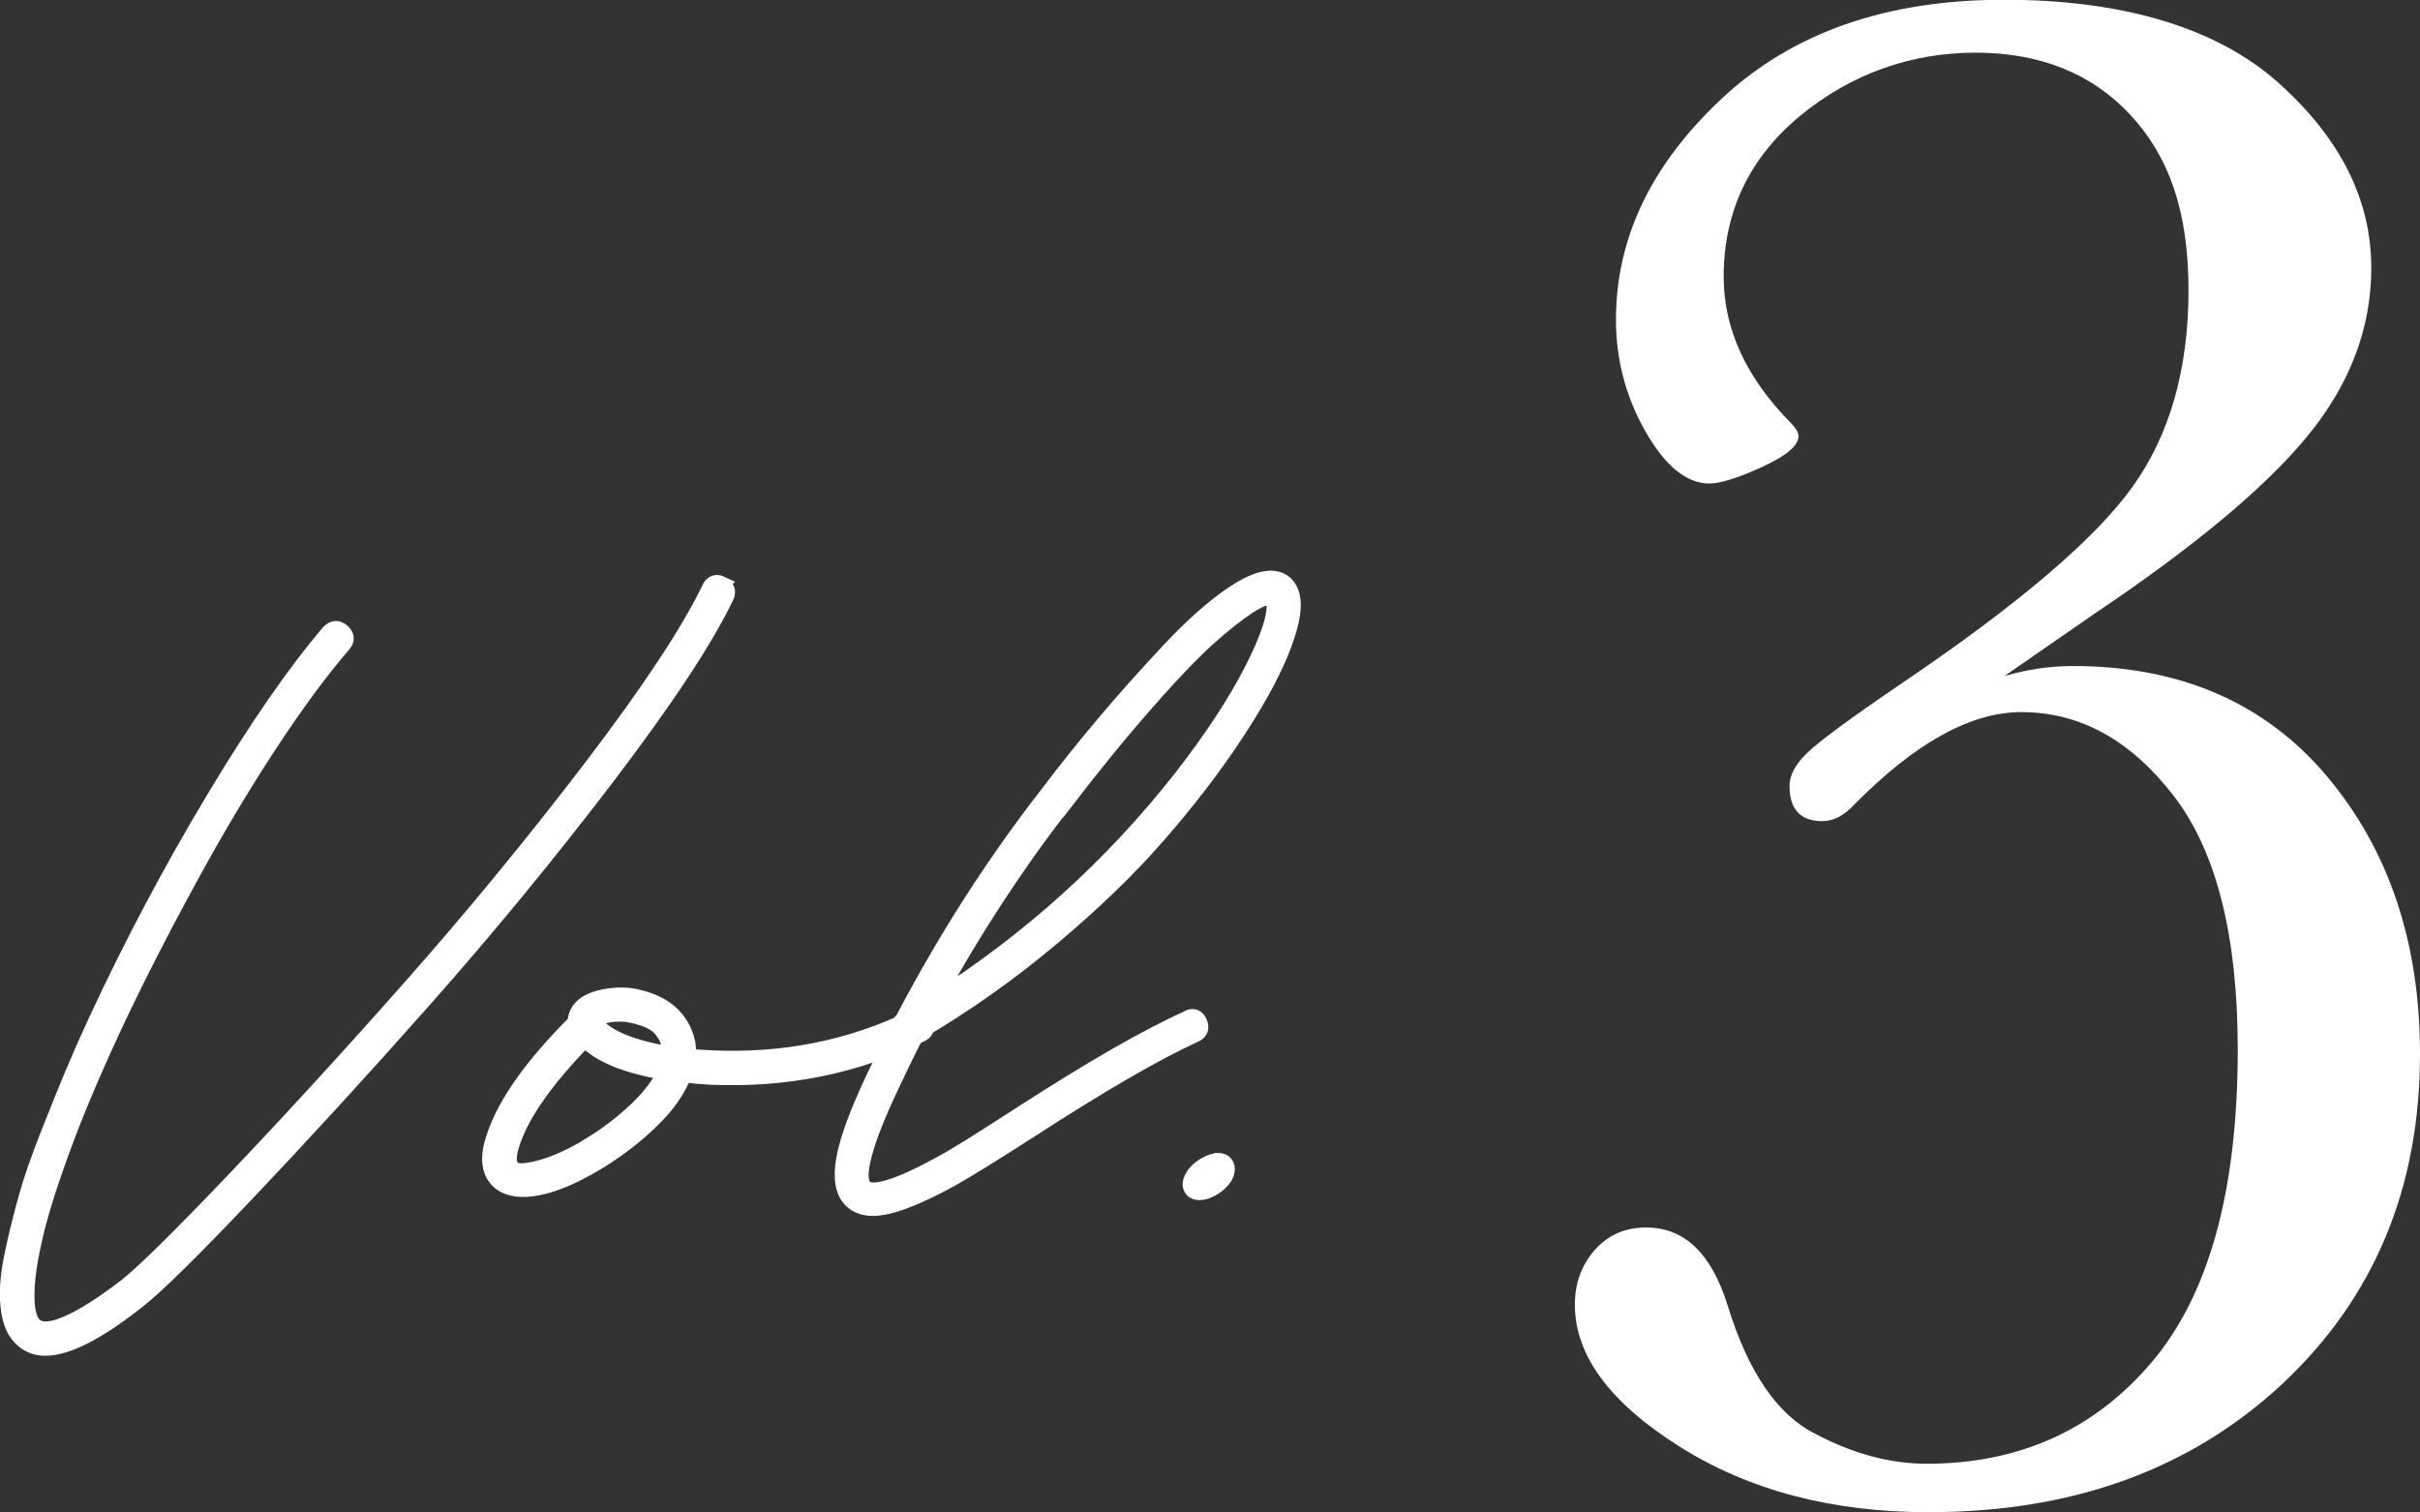
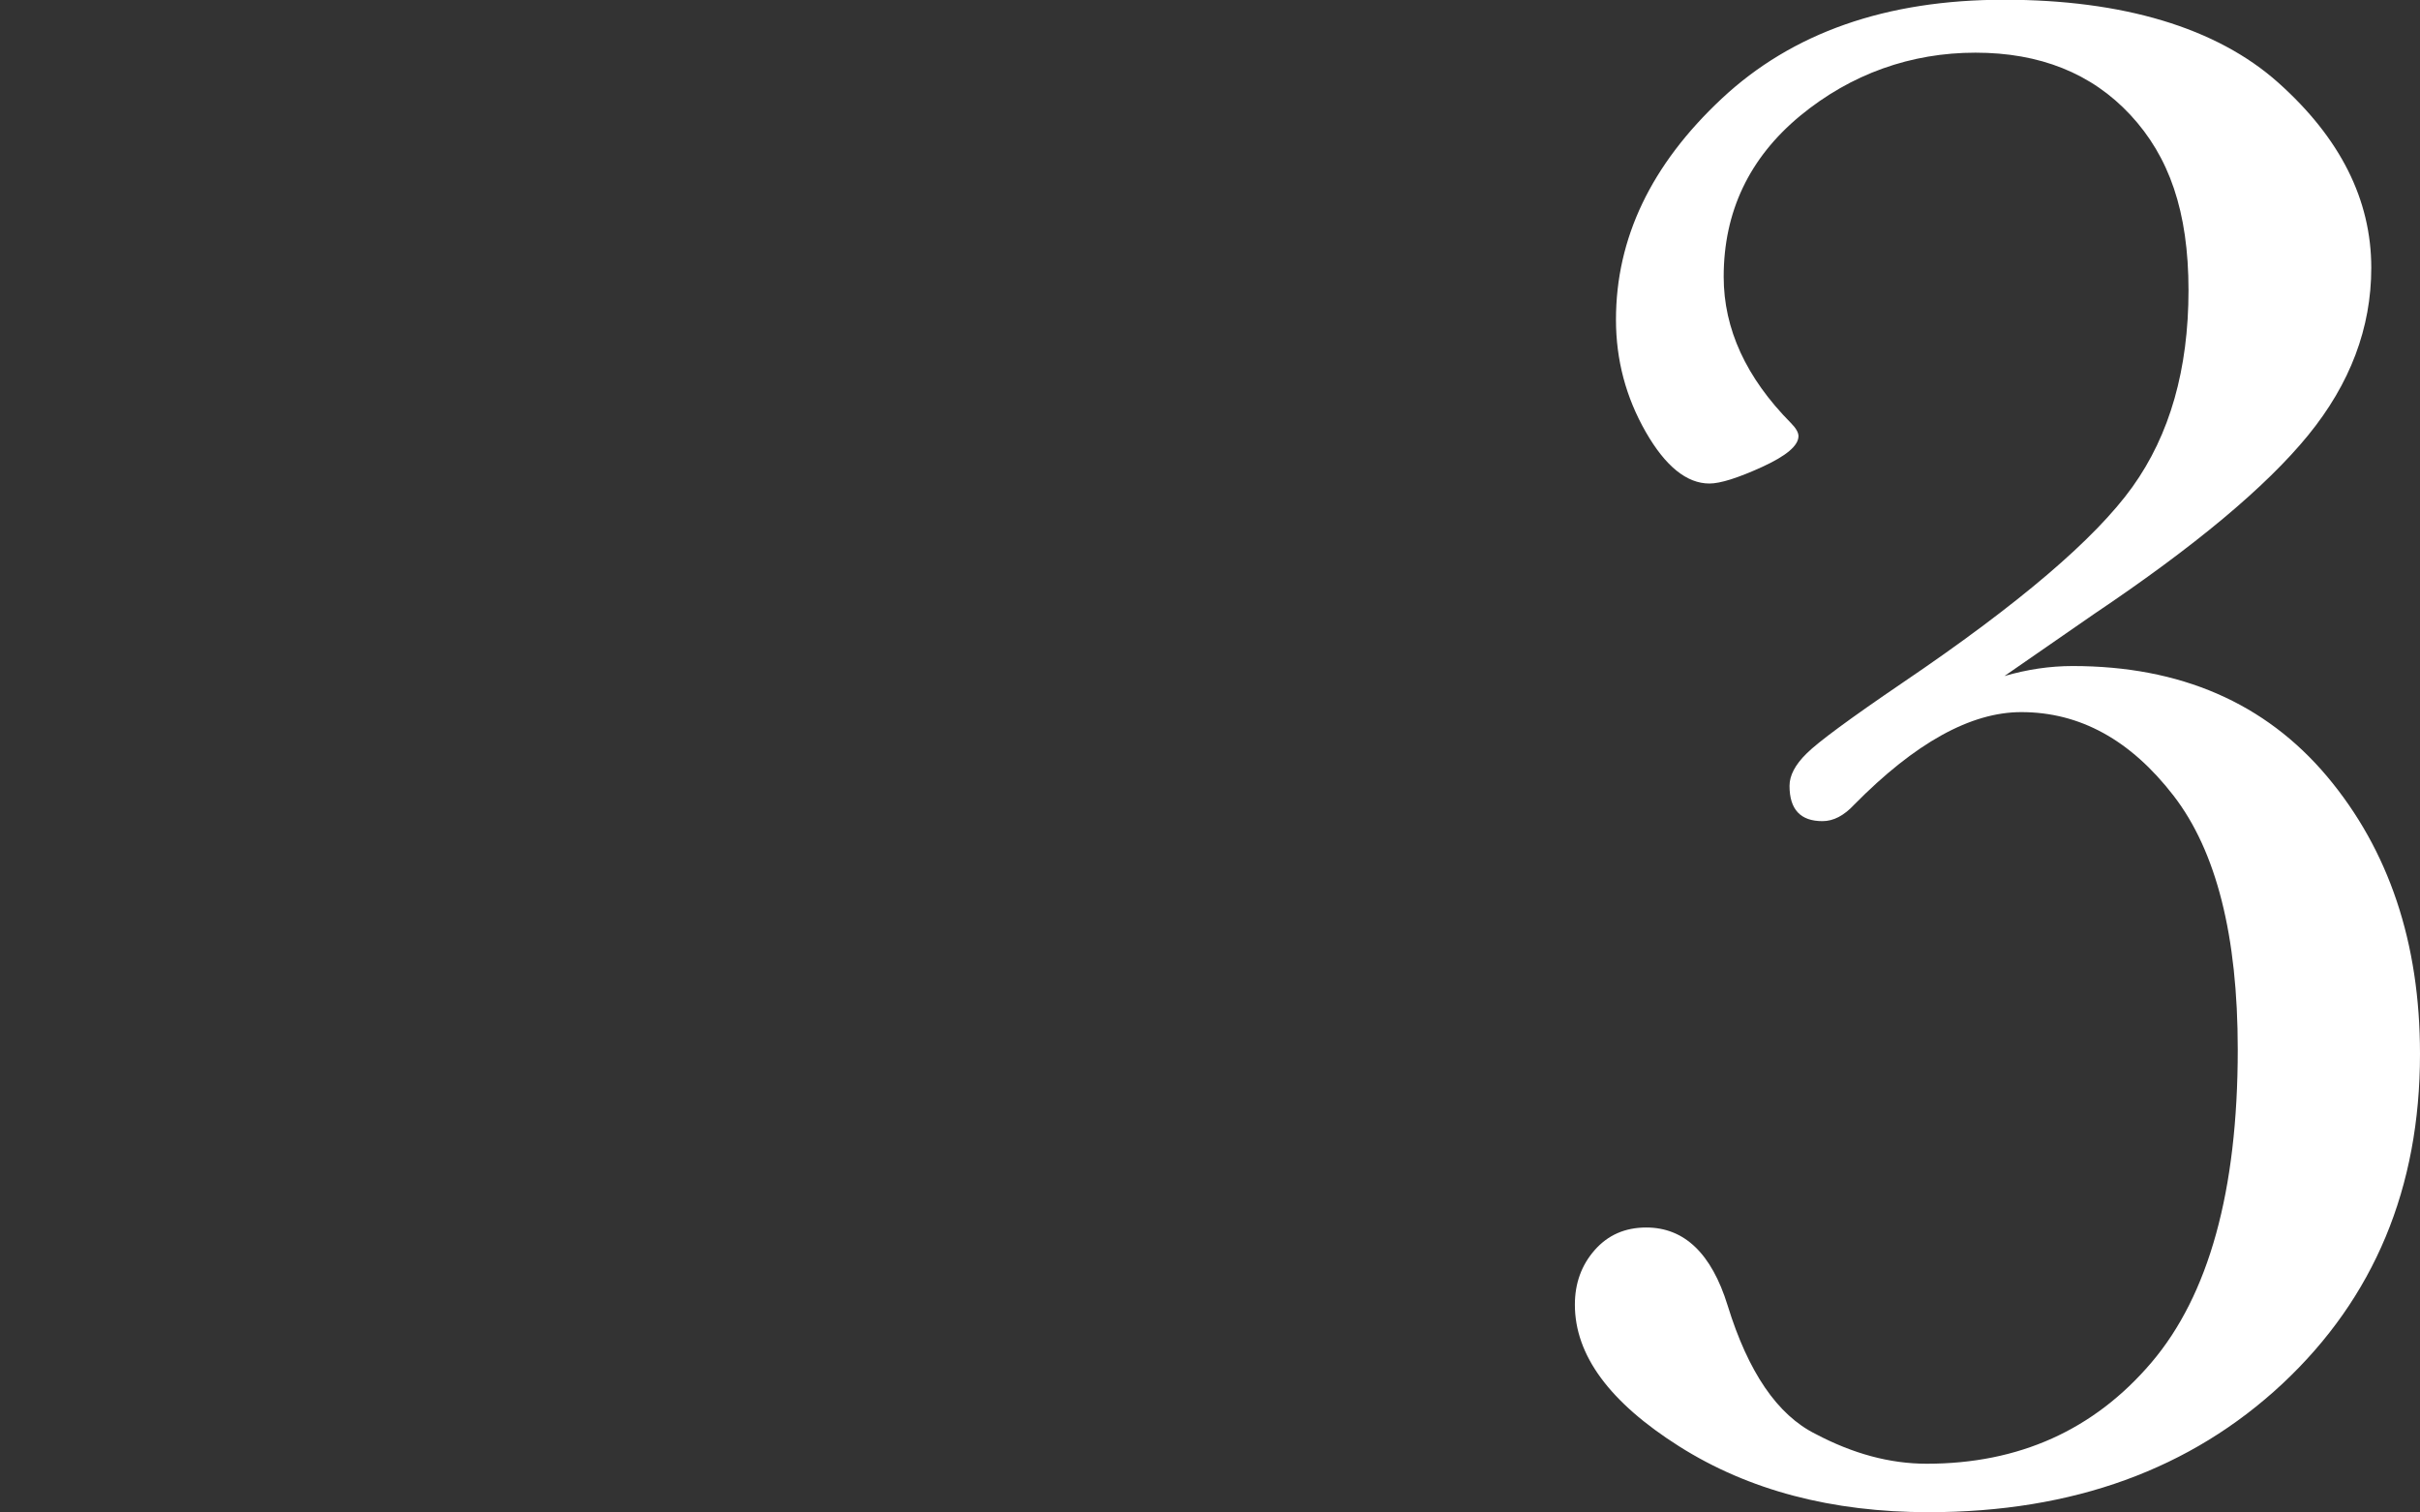
<svg xmlns="http://www.w3.org/2000/svg" id="_レイヤー_2" data-name="レイヤー 2" viewBox="0 0 91.89 57.42">
  <rect x="0" y="0" width="91.89" height="57.42" fill="#333333" stroke="none" />
  <defs>
    <style>
      .cls-1 {
        stroke: #fff;
        stroke-miterlimit: 10;
        stroke-width: .6px;
      }

      .cls-1, .cls-2 {
        fill: #fff;
      }
    </style>
  </defs>
  <g id="design">
    <g>
      <g>
-         <path class="cls-1" d="M27.39,22.19c.21.1.27.26.18.46-.8,1.67-2.32,3.96-4.55,6.89-2.23,2.92-4.55,5.74-6.96,8.46-2.41,2.72-4.65,5.16-6.71,7.33-2.06,2.17-3.44,3.53-4.13,4.06-1.51,1.2-2.68,1.79-3.5,1.79-.38,0-.69-.13-.94-.4-.25-.25-.41-.65-.46-1.18-.06-.54-.01-1.15.13-1.85.14-.7.32-1.43.53-2.19.21-.76.49-1.56.83-2.42.34-.86.65-1.63.94-2.33.29-.69.6-1.39.93-2.1,1.34-2.88,2.82-5.67,4.44-8.37,1.62-2.7,3.08-4.81,4.37-6.32.16-.17.32-.19.5-.04.17.15.19.31.05.48-.85.98-1.78,2.24-2.8,3.79-1.02,1.55-2.04,3.26-3.06,5.13-1.02,1.87-1.98,3.74-2.86,5.61-.8,1.72-1.46,3.28-1.97,4.68-.51,1.4-.87,2.55-1.06,3.44-.2.89-.29,1.6-.28,2.13,0,.53.1.89.27,1.07.24.24.66.22,1.26-.04.61-.26,1.36-.74,2.26-1.43.68-.54,2.04-1.88,4.09-4.03,2.05-2.15,4.27-4.57,6.66-7.27s4.69-5.5,6.9-8.39c2.2-2.89,3.7-5.15,4.49-6.79.09-.22.25-.28.46-.18Z" />
-         <path class="cls-1" d="M35.12,38.82c.1.21.04.37-.18.46-2.44,1.2-5.09,1.73-7.96,1.61-.35-.02-.68-.05-1.02-.09-.22.58-.62,1.16-1.22,1.74-.59.58-1.26,1.09-2,1.55-1.17.71-2.13,1.06-2.88,1.06-.36,0-.65-.09-.87-.26-.42-.35-.5-.93-.21-1.75.42-1.26,1.45-2.7,3.07-4.32,0-.16.05-.31.14-.45.17-.25.49-.42.96-.51.46-.09.89-.08,1.26.01.35.08.65.2.91.35.26.16.47.35.64.59.17.24.28.5.34.78.03.17.04.35.02.54.28.02.57.03.87.05,2.75.13,5.3-.38,7.63-1.51.22-.11.38-.06.48.15ZM22.4,43.49c.65-.39,1.23-.84,1.75-1.33s.89-.98,1.11-1.45c-1.46-.24-2.48-.65-3.05-1.25-1.46,1.5-2.39,2.8-2.76,3.92-.17.5-.17.83,0,.97.11.16.45.16,1.03.01.58-.15,1.22-.44,1.92-.86ZM25.44,40.04c.02-.11,0-.21-.02-.31-.03-.19-.1-.36-.21-.52-.11-.16-.23-.28-.35-.35-.13-.08-.27-.15-.43-.2s-.29-.09-.39-.11c-.1-.02-.2-.03-.29-.05-.47-.03-.84.03-1.11.19.03.08.04.16.02.24.44.5,1.37.87,2.79,1.11Z" />
-         <path class="cls-1" d="M45.09,38.67c.21-.11.35-.06.45.15.09.21.04.37-.17.46-1.51.69-3.61,1.91-6.31,3.66-1.4.9-2.39,1.51-2.98,1.84-1.32.72-2.3,1.09-2.93,1.09-.33,0-.6-.09-.8-.28-.33-.3-.43-.82-.3-1.57.13-.75.52-1.79,1.15-3.13.3-.61.61-1.25.95-1.91.02-.11.06-.2.14-.26,1.62-3.09,3.45-5.94,5.48-8.55.74-.98,1.48-1.9,2.21-2.76.73-.87,1.53-1.76,2.4-2.69.87-.93,1.67-1.64,2.4-2.14.73-.5,1.3-.69,1.71-.58.33.09.53.35.59.76.06.46-.09,1.13-.46,2.03s-.96,1.96-1.77,3.18c-.81,1.22-1.77,2.47-2.88,3.74-1.11,1.28-2.47,2.59-4.07,3.93-1.61,1.35-3.3,2.54-5.08,3.58-.35.68-.67,1.34-.97,1.98-1.06,2.24-1.39,3.54-1.02,3.9.32.28,1.29-.02,2.93-.92.57-.31,1.54-.92,2.93-1.82,2.72-1.76,4.86-2.99,6.4-3.68ZM40.32,30.59c-1.76,2.28-3.38,4.76-4.84,7.42,3.62-2.3,6.76-5.13,9.4-8.5,1.15-1.48,2.04-2.84,2.67-4.07.63-1.24.91-2.1.83-2.59,0-.11-.02-.17-.07-.19h-.07c-.19,0-.48.12-.86.37s-.89.64-1.5,1.19c-.61.55-1.41,1.38-2.37,2.48-.97,1.1-2.03,2.4-3.18,3.9Z" />
-         <path class="cls-1" d="M46.25,44.08c.16,0,.26.06.31.18.05.12.03.26-.05.41-.11.17-.26.32-.45.43-.19.11-.35.17-.5.17-.17,0-.28-.06-.33-.18-.05-.12-.02-.26.07-.41.09-.16.24-.3.42-.41.19-.12.36-.18.52-.18Z" />
-       </g>
-       <path class="cls-2" d="M76.11,25.67c.86-.25,1.72-.38,2.59-.38,4.09,0,7.31,1.4,9.66,4.19,2.35,2.8,3.53,6.31,3.53,10.54,0,5.09-1.74,9.26-5.22,12.52-3.48,3.25-7.96,4.88-13.44,4.88-3.67,0-6.83-.83-9.47-2.5-2.64-1.67-3.96-3.46-3.96-5.38,0-.81.25-1.5.75-2.07.5-.57,1.15-.86,1.96-.86,1.45,0,2.48.99,3.09,2.96.78,2.53,1.89,4.16,3.34,4.88,1.42.75,2.82,1.13,4.22,1.13,3.5,0,6.35-1.28,8.53-3.84,2.18-2.56,3.28-6.52,3.28-11.89,0-4.31-.81-7.53-2.44-9.64-1.63-2.11-3.55-3.17-5.78-3.17-1.92,0-4.03,1.17-6.34,3.51-.39.42-.79.63-1.21.63-.83,0-1.25-.44-1.25-1.34,0-.39.21-.8.65-1.23.43-.43,1.65-1.33,3.65-2.69,4.4-2.98,7.3-5.45,8.72-7.43,1.42-1.98,2.13-4.47,2.13-7.47s-.74-5.08-2.21-6.66-3.44-2.36-5.88-2.36-4.72.8-6.66,2.4c-1.93,1.6-2.9,3.64-2.9,6.11,0,1.98.85,3.83,2.55,5.55.19.19.29.36.29.5,0,.36-.46.75-1.38,1.17-.92.42-1.59.63-2,.63-.86,0-1.67-.65-2.42-1.96-.75-1.31-1.13-2.73-1.13-4.26,0-3.09,1.33-5.88,4.01-8.39s6.25-3.76,10.73-3.76,8.06,1.05,10.41,3.15c2.35,2.1,3.53,4.44,3.53,7.03,0,2.28-.8,4.4-2.4,6.36-1.6,1.96-4.31,4.22-8.12,6.78l-3.38,2.34Z" />
+         </g>
+       <path class="cls-2" d="M76.11,25.67c.86-.25,1.72-.38,2.59-.38,4.09,0,7.31,1.4,9.66,4.19,2.35,2.8,3.53,6.31,3.53,10.54,0,5.09-1.74,9.26-5.22,12.52-3.48,3.25-7.96,4.88-13.44,4.88-3.67,0-6.83-.83-9.47-2.5-2.64-1.67-3.96-3.46-3.96-5.38,0-.81.25-1.5.75-2.07.5-.57,1.15-.86,1.96-.86,1.45,0,2.48.99,3.09,2.96.78,2.53,1.89,4.16,3.34,4.88,1.42.75,2.82,1.13,4.22,1.13,3.5,0,6.35-1.28,8.53-3.84,2.18-2.56,3.28-6.52,3.28-11.89,0-4.31-.81-7.53-2.44-9.64-1.63-2.11-3.55-3.17-5.78-3.17-1.92,0-4.03,1.17-6.34,3.51-.39.42-.79.63-1.21.63-.83,0-1.25-.44-1.25-1.34,0-.39.21-.8.65-1.23.43-.43,1.65-1.33,3.65-2.69,4.4-2.98,7.3-5.45,8.72-7.43,1.42-1.98,2.13-4.47,2.13-7.47s-.74-5.08-2.21-6.66-3.44-2.36-5.88-2.36-4.72.8-6.66,2.4c-1.93,1.6-2.9,3.64-2.9,6.11,0,1.98.85,3.83,2.55,5.55.19.19.29.36.29.5,0,.36-.46.75-1.38,1.17-.92.42-1.59.63-2,.63-.86,0-1.67-.65-2.42-1.96-.75-1.31-1.13-2.73-1.13-4.26,0-3.09,1.33-5.88,4.01-8.39s6.25-3.76,10.73-3.76,8.06,1.05,10.41,3.15c2.35,2.1,3.53,4.44,3.53,7.03,0,2.28-.8,4.4-2.4,6.36-1.6,1.96-4.31,4.22-8.12,6.78l-3.38,2.34" />
    </g>
  </g>
</svg>